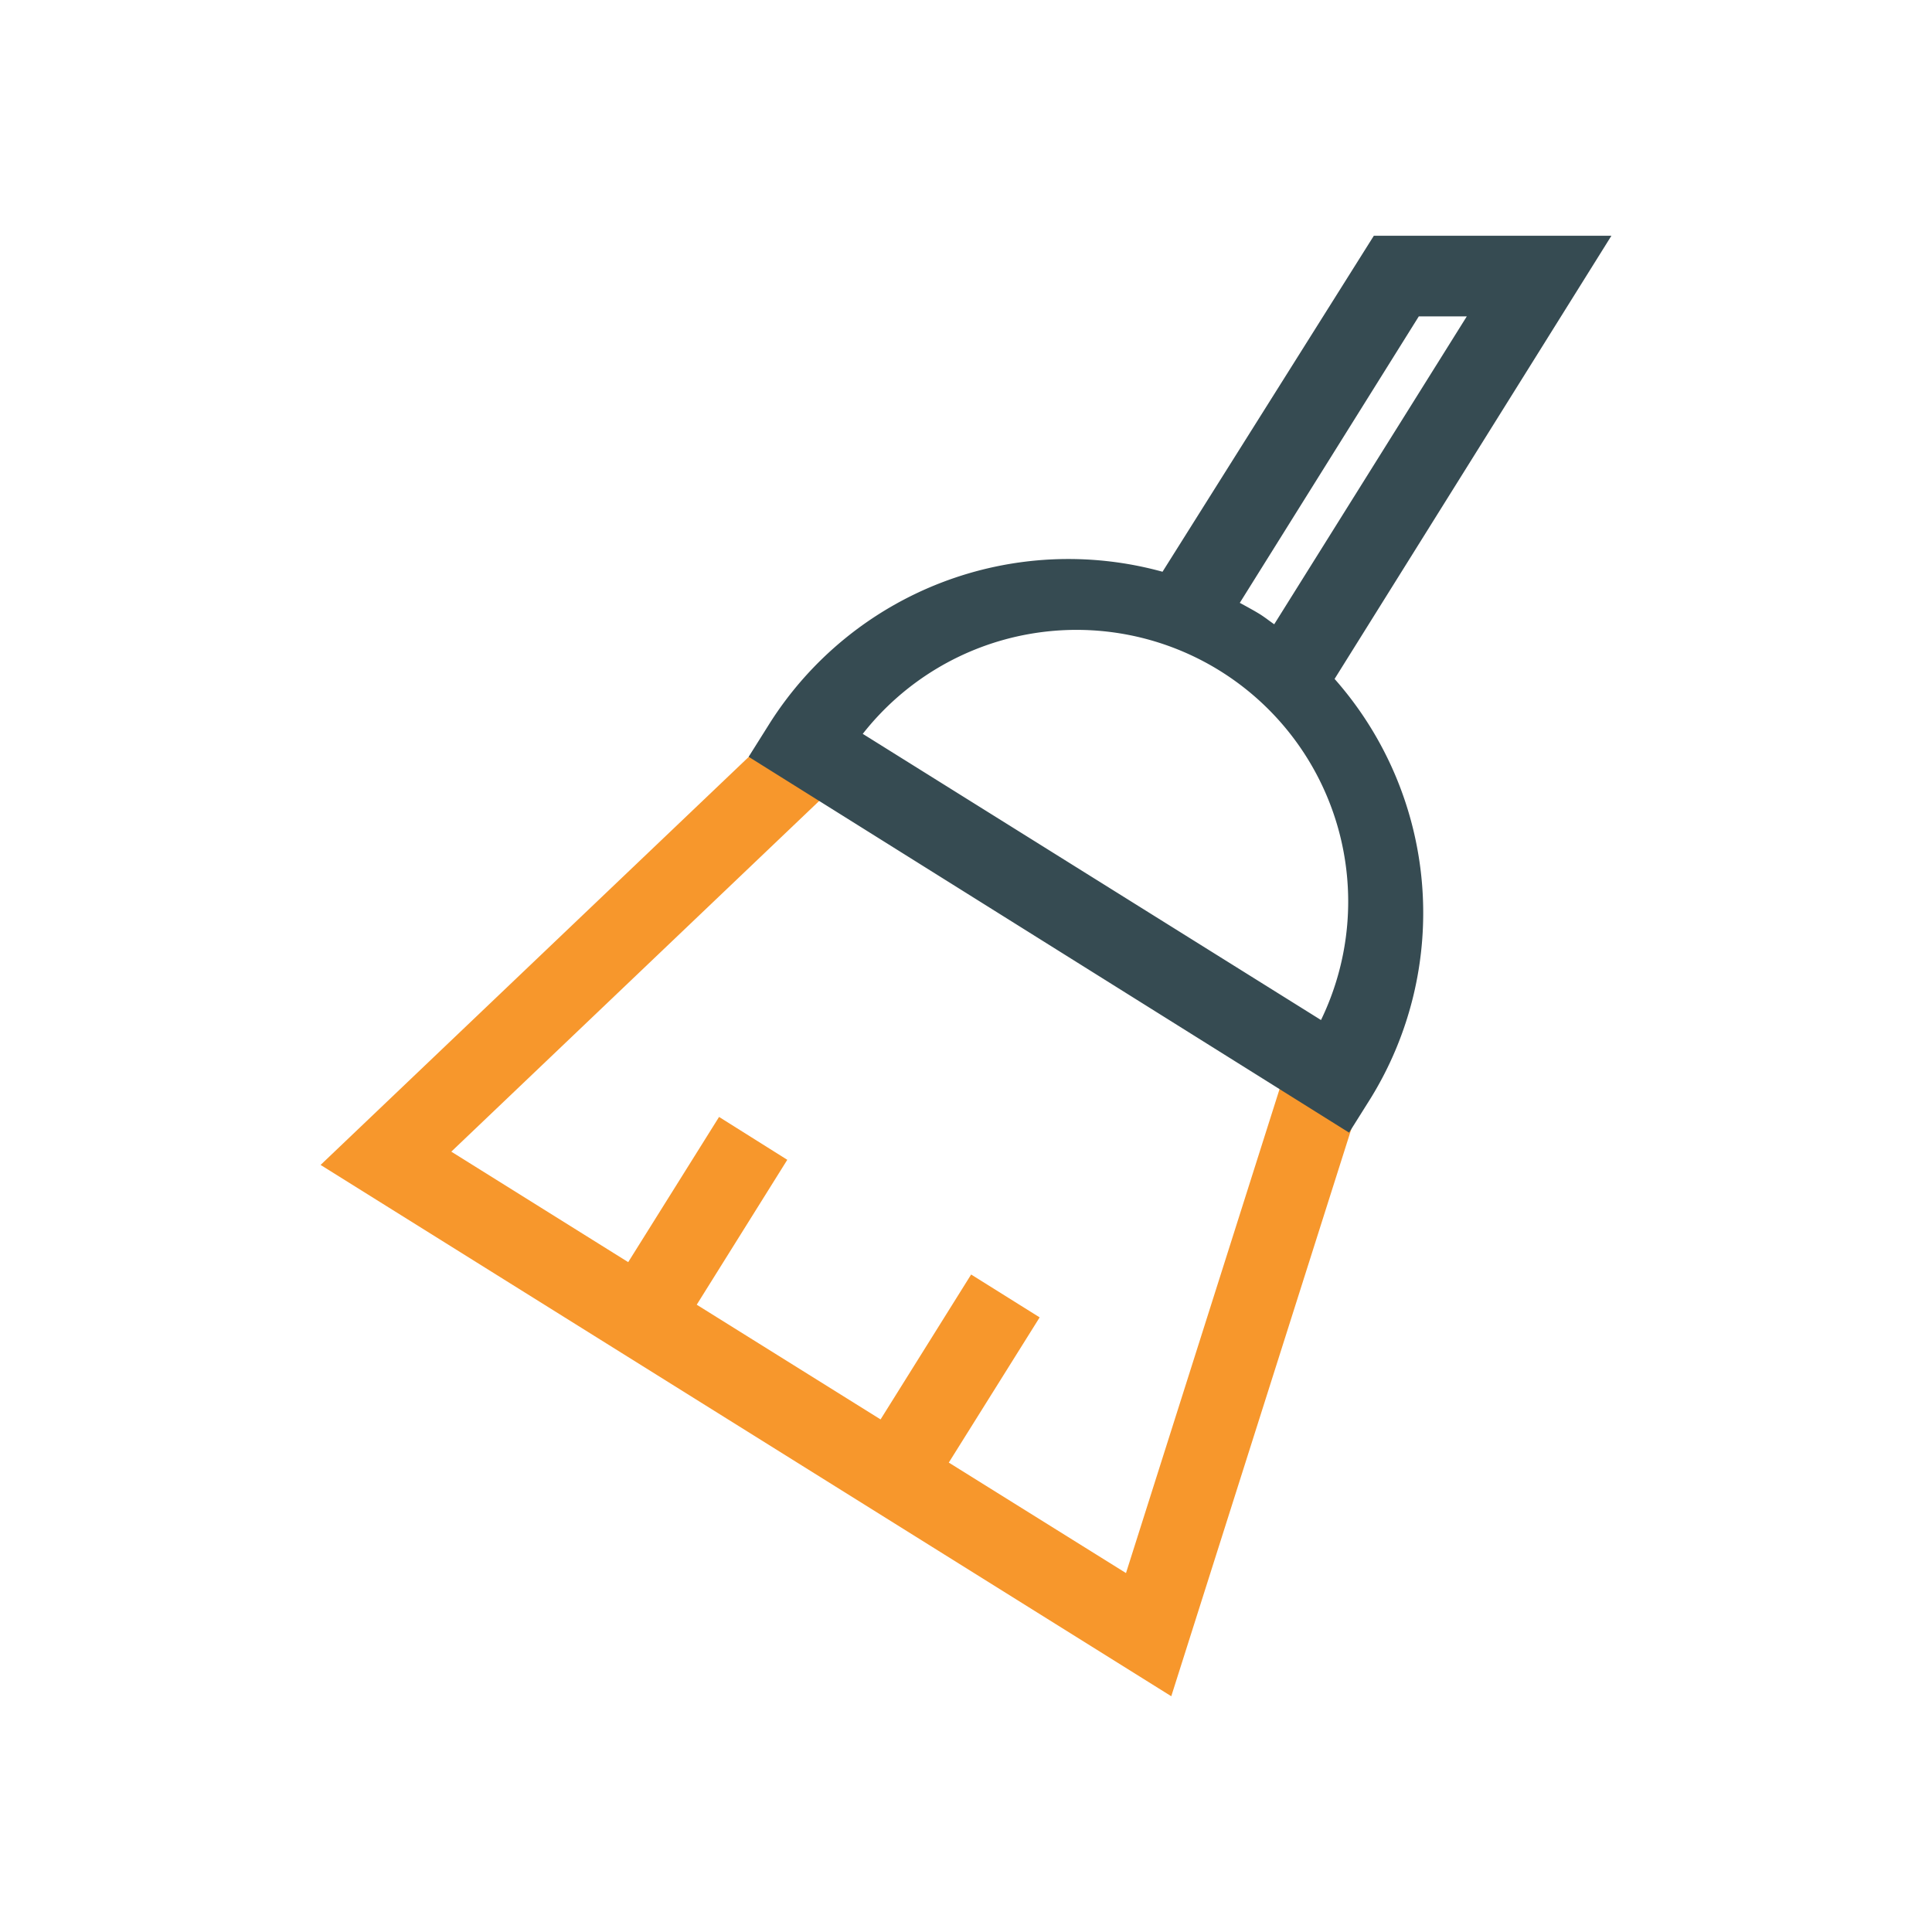
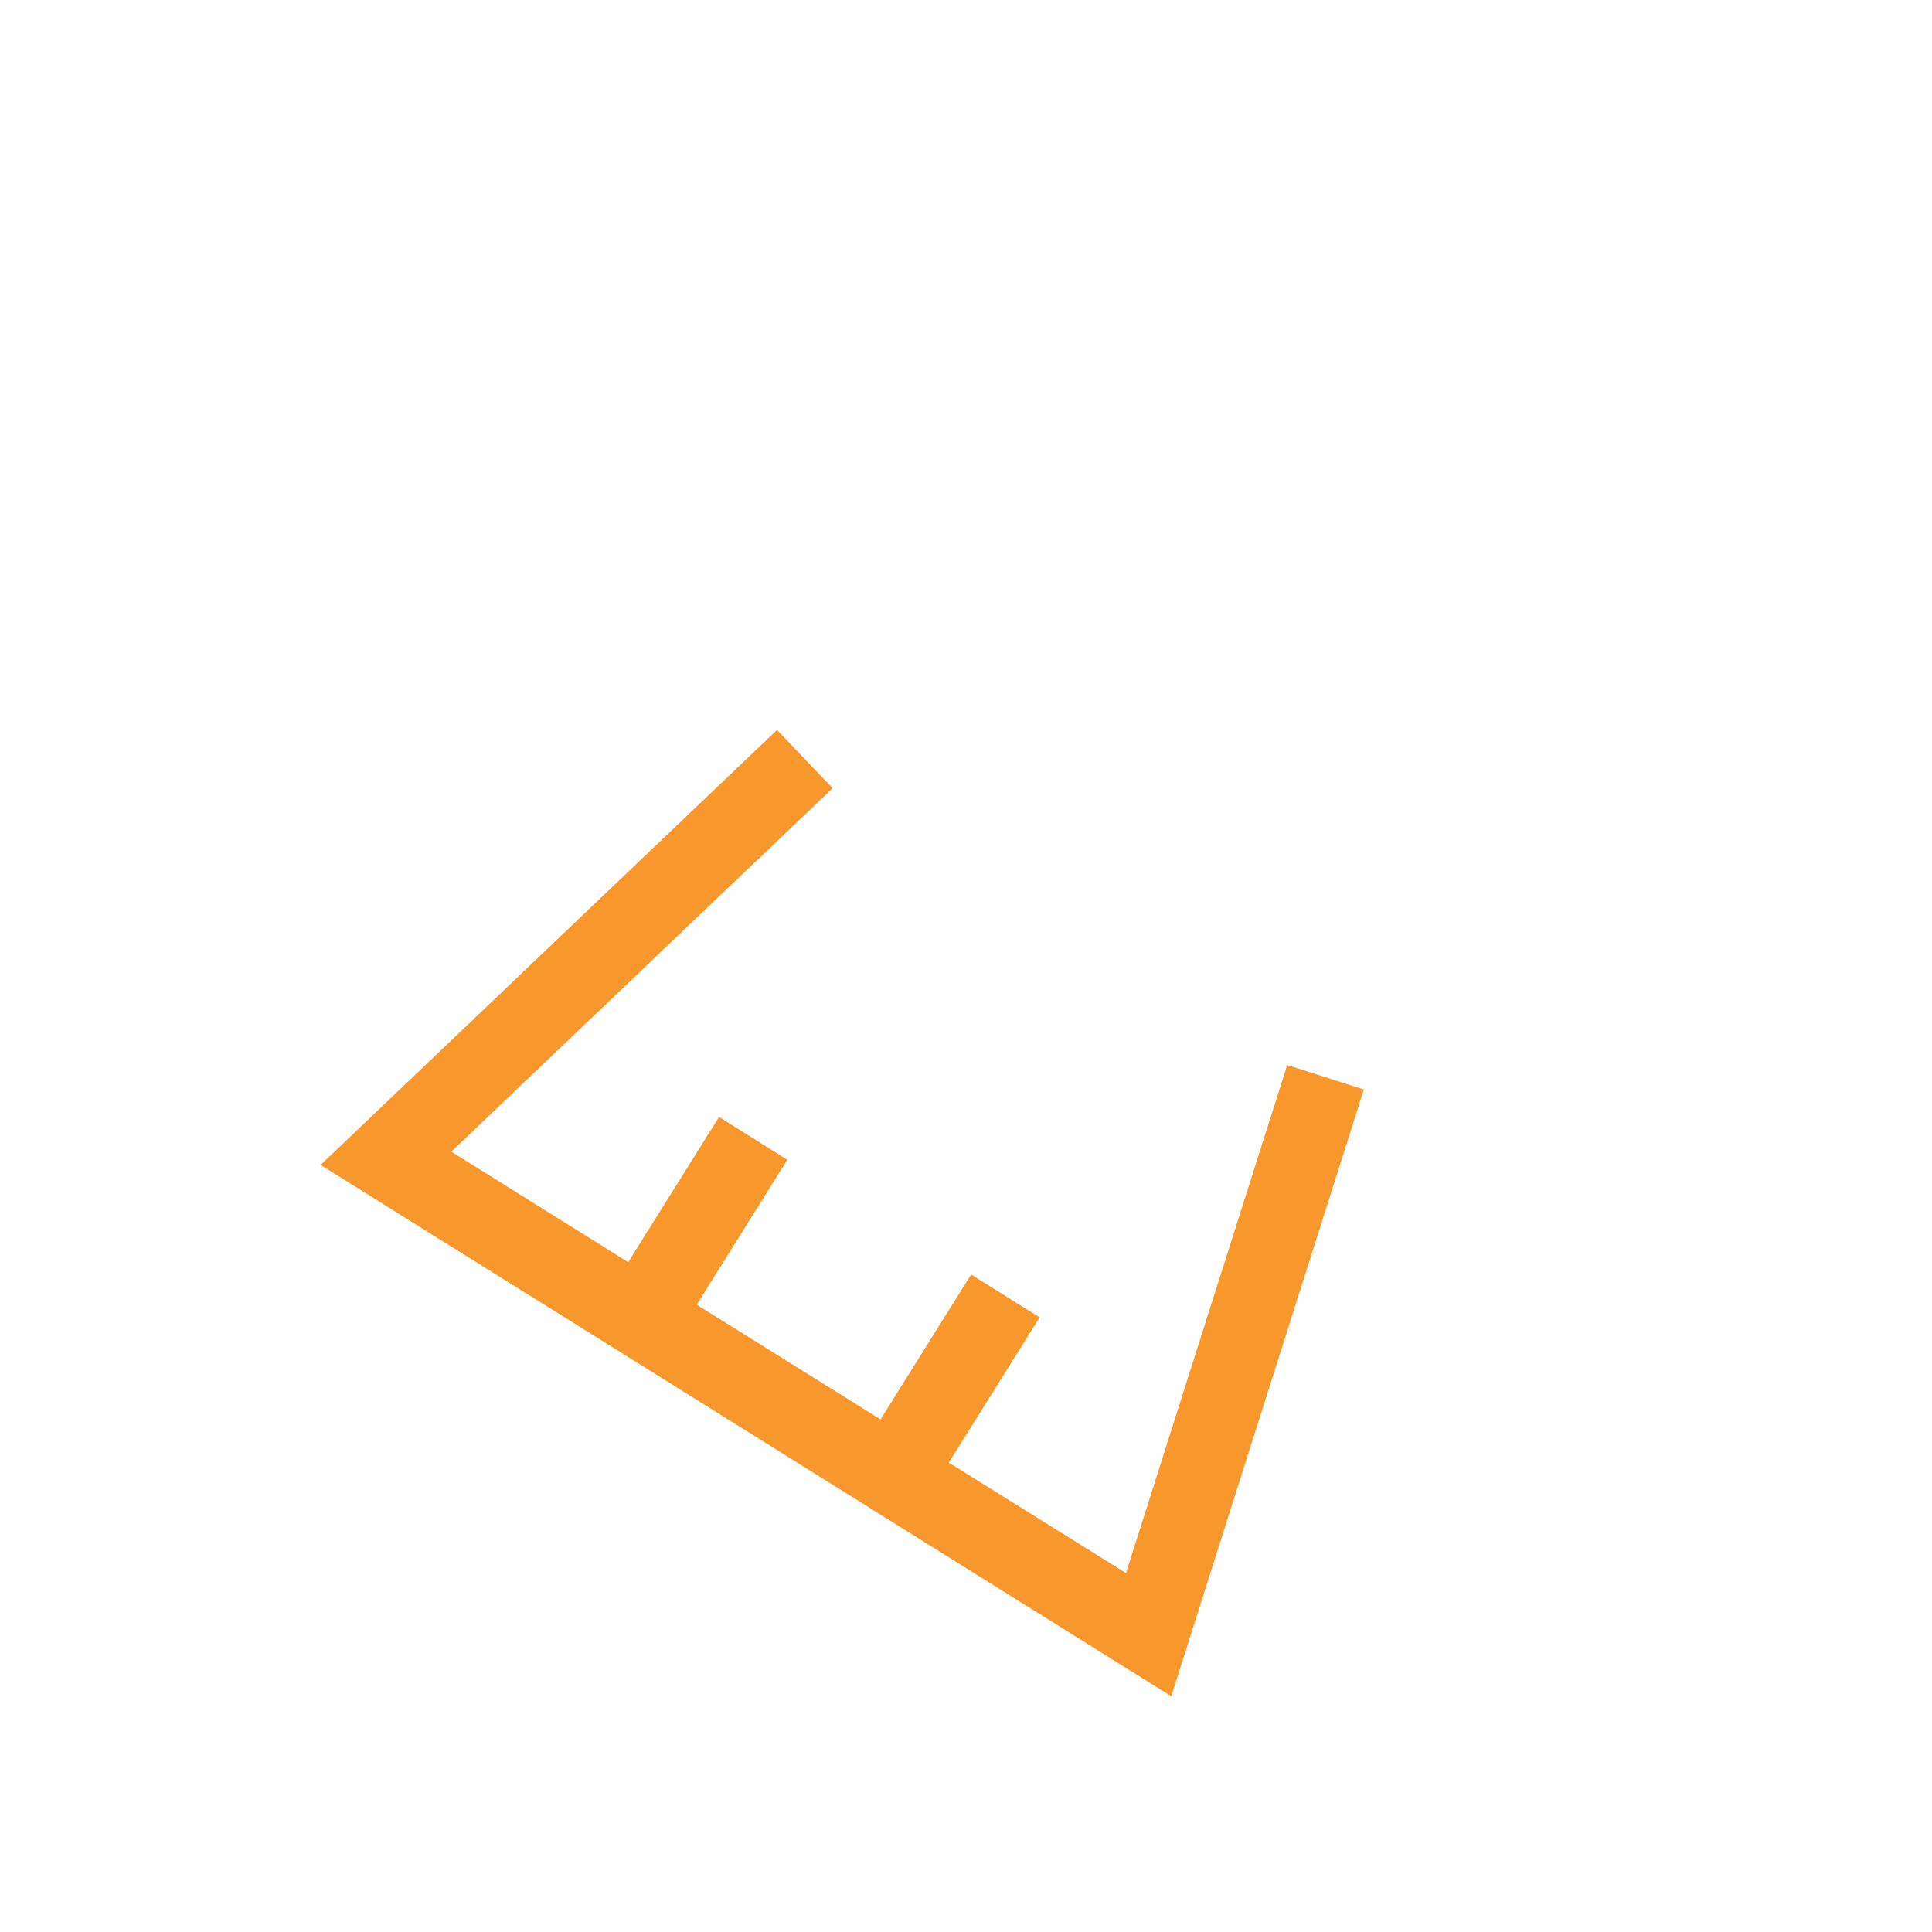
<svg xmlns="http://www.w3.org/2000/svg" id="Layer_1" data-name="Layer 1" viewBox="0 0 64 64">
  <defs>
    <style>.cls-1{fill:#f7972c;}.cls-2{fill:#364b52;}</style>
  </defs>
  <polygon class="cls-1" points="42.64 35.28 37.3 52.11 31.43 48.45 34.44 43.64 32.17 42.22 29.17 47.02 23.08 43.22 26.08 38.42 23.82 37 20.81 41.81 14.95 38.15 27.58 26.11 25.74 24.18 10.62 38.59 38.8 56.19 45.18 36.09 42.64 35.28" />
-   <path class="cls-2" d="M53.38,7.81H45.51l-7,11.13a11.72,11.72,0,0,0-13,5l-.71,1.13L44.69,37.52l.71-1.13a11.7,11.7,0,0,0-1.19-13.9ZM47,10.48h1.59l-6.38,10.2c-.16-.11-.32-.24-.5-.35s-.42-.24-.64-.36ZM43.76,33.79,28.58,24.31a9,9,0,0,1,15.18,9.48Z" />
</svg>